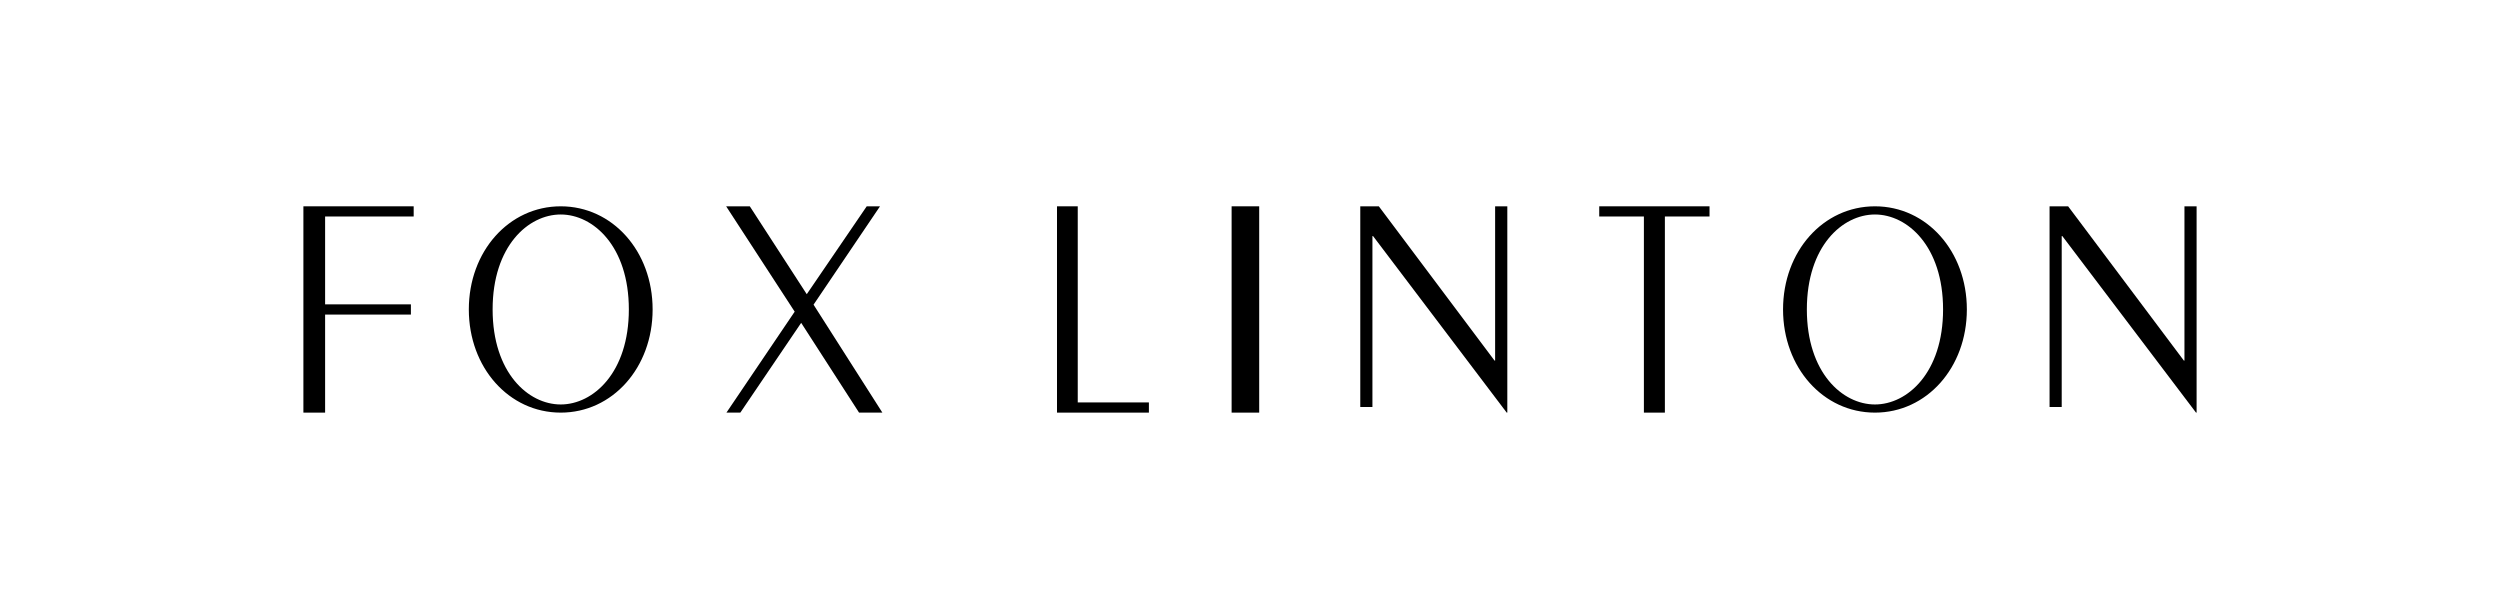
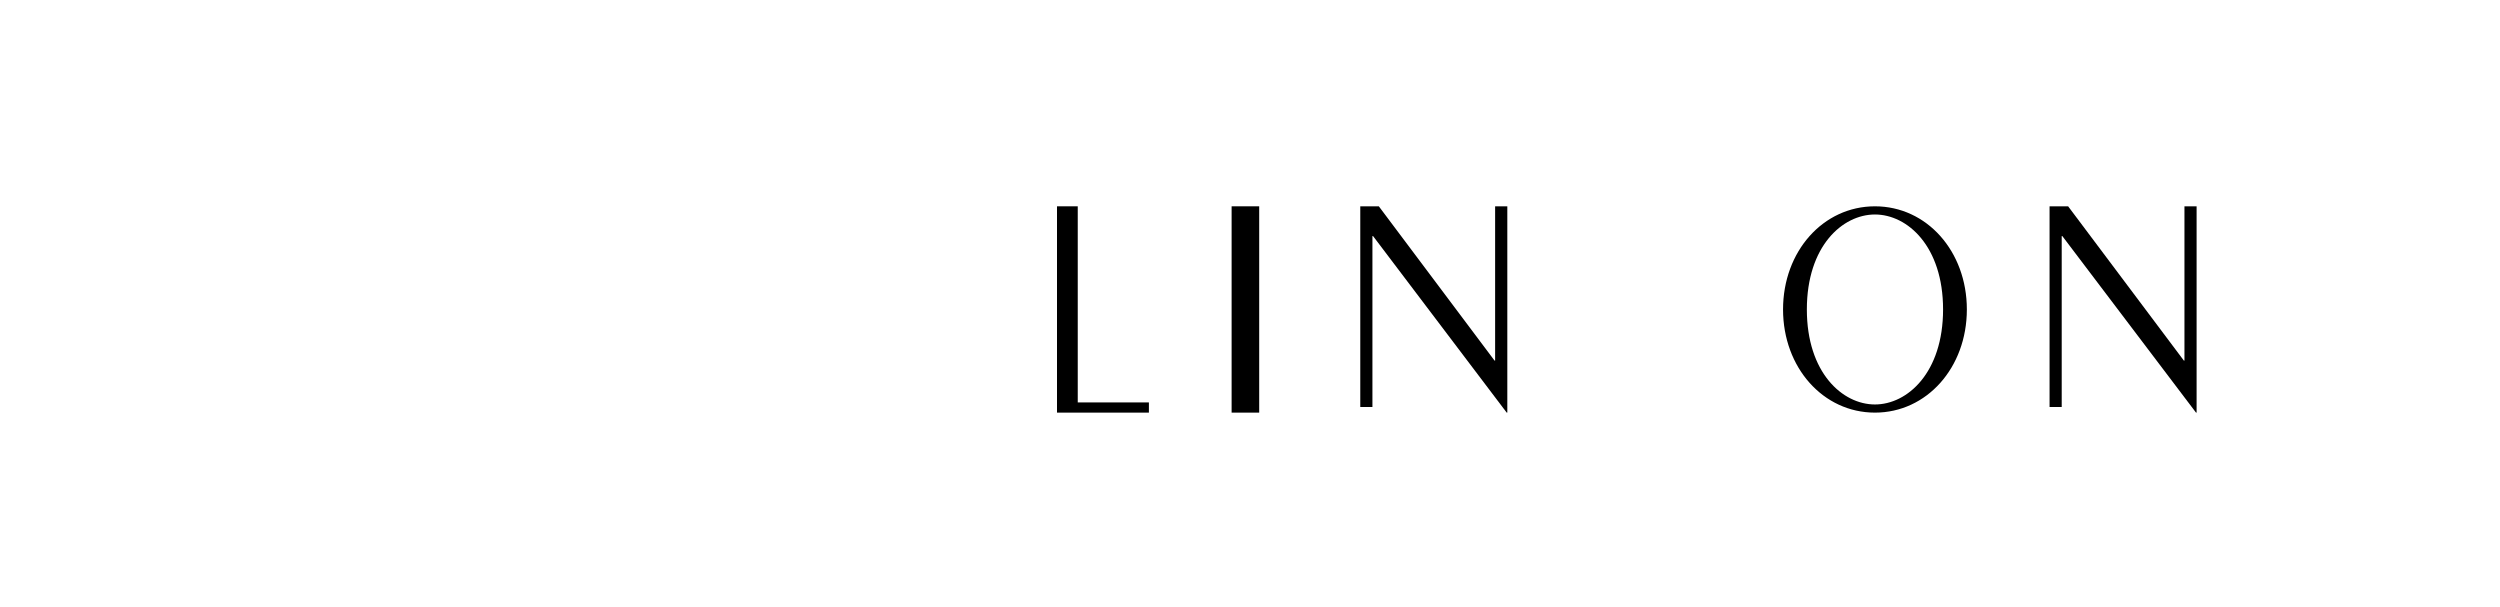
<svg xmlns="http://www.w3.org/2000/svg" width="206" height="50" viewBox="0 0 206 50" fill="none">
-   <path d="M25 34V17H34.087V17.839H26.789V25.079H33.858V25.921H26.789V34H25Z" fill="black" />
-   <path d="M46.203 17.674C48.876 17.674 51.817 20.282 51.817 25.497C51.817 30.713 48.876 33.328 46.203 33.328C43.53 33.328 40.592 30.717 40.592 25.497C40.592 20.277 43.531 17.674 46.203 17.674ZM46.203 17C41.94 17 38.631 20.707 38.631 25.499C38.631 30.29 41.94 34 46.203 34C50.466 34 53.776 30.297 53.776 25.499C53.776 20.7 50.468 17 46.203 17Z" fill="black" />
-   <path d="M59.834 17H61.784L66.477 24.242L71.418 17H72.513L67.037 25.105L72.708 34H70.786L66.017 26.603L61.003 34H59.858L65.482 25.681L59.834 17Z" fill="black" />
  <path d="M87.097 34V17H88.806V33.16H94.669V34H87.097Z" fill="black" />
  <path d="M103.758 17H101.485V34H103.758V17Z" fill="black" />
  <path d="M112.087 33.539V17H113.615L123.149 29.711H123.198V17H124.203V34H124.152L113.138 19.45H113.088V33.539H112.087Z" fill="black" />
-   <path d="M135.457 17.839H131.777V17H140.865V17.839H137.186V34H135.457V17.839Z" fill="black" />
  <path d="M154.495 17.674C157.165 17.674 160.109 20.282 160.109 25.497C160.109 30.713 157.166 33.328 154.495 33.328C151.824 33.328 148.885 30.717 148.885 25.497C148.885 20.277 151.826 17.674 154.495 17.674ZM154.495 17C150.231 17 146.923 20.707 146.923 25.499C146.923 30.29 150.232 34 154.495 34C158.758 34 162.069 30.297 162.069 25.499C162.069 20.7 158.762 17 154.495 17Z" fill="black" />
  <path d="M168.884 33.539V17H170.414L179.949 29.711H179.999V17H181V34H180.952L169.934 19.45H169.885V33.539H168.884Z" fill="black" />
</svg>